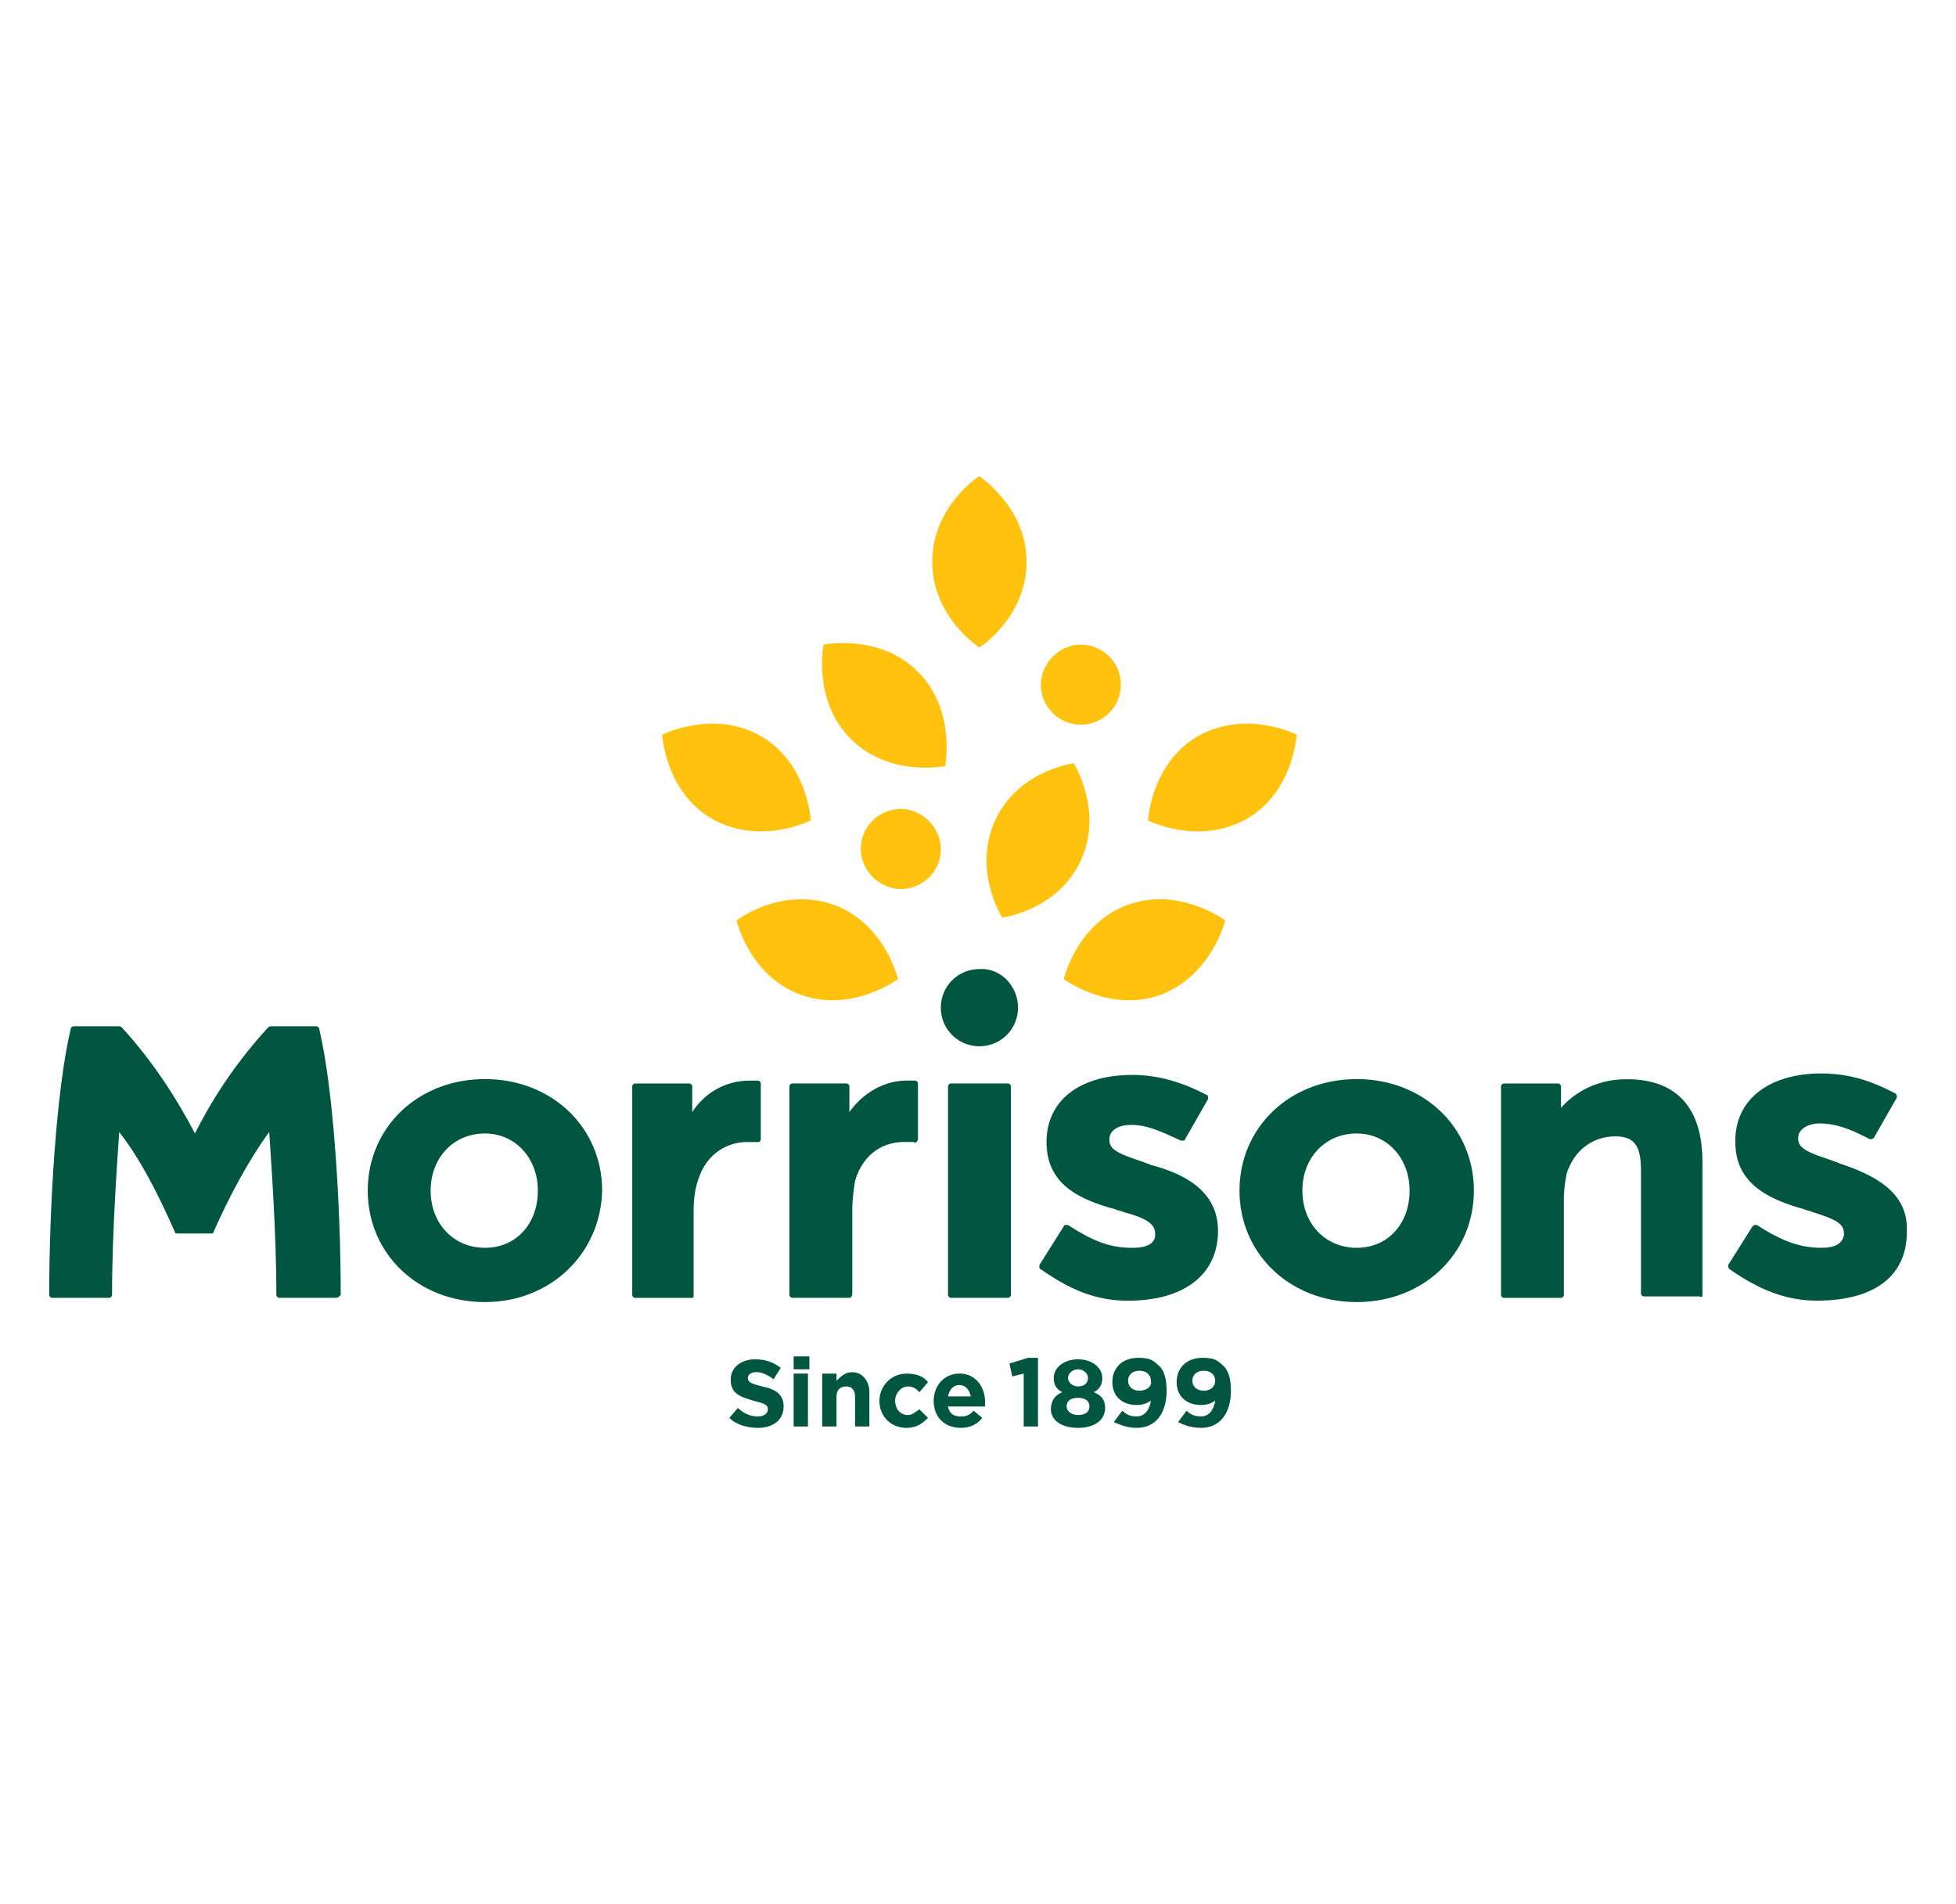
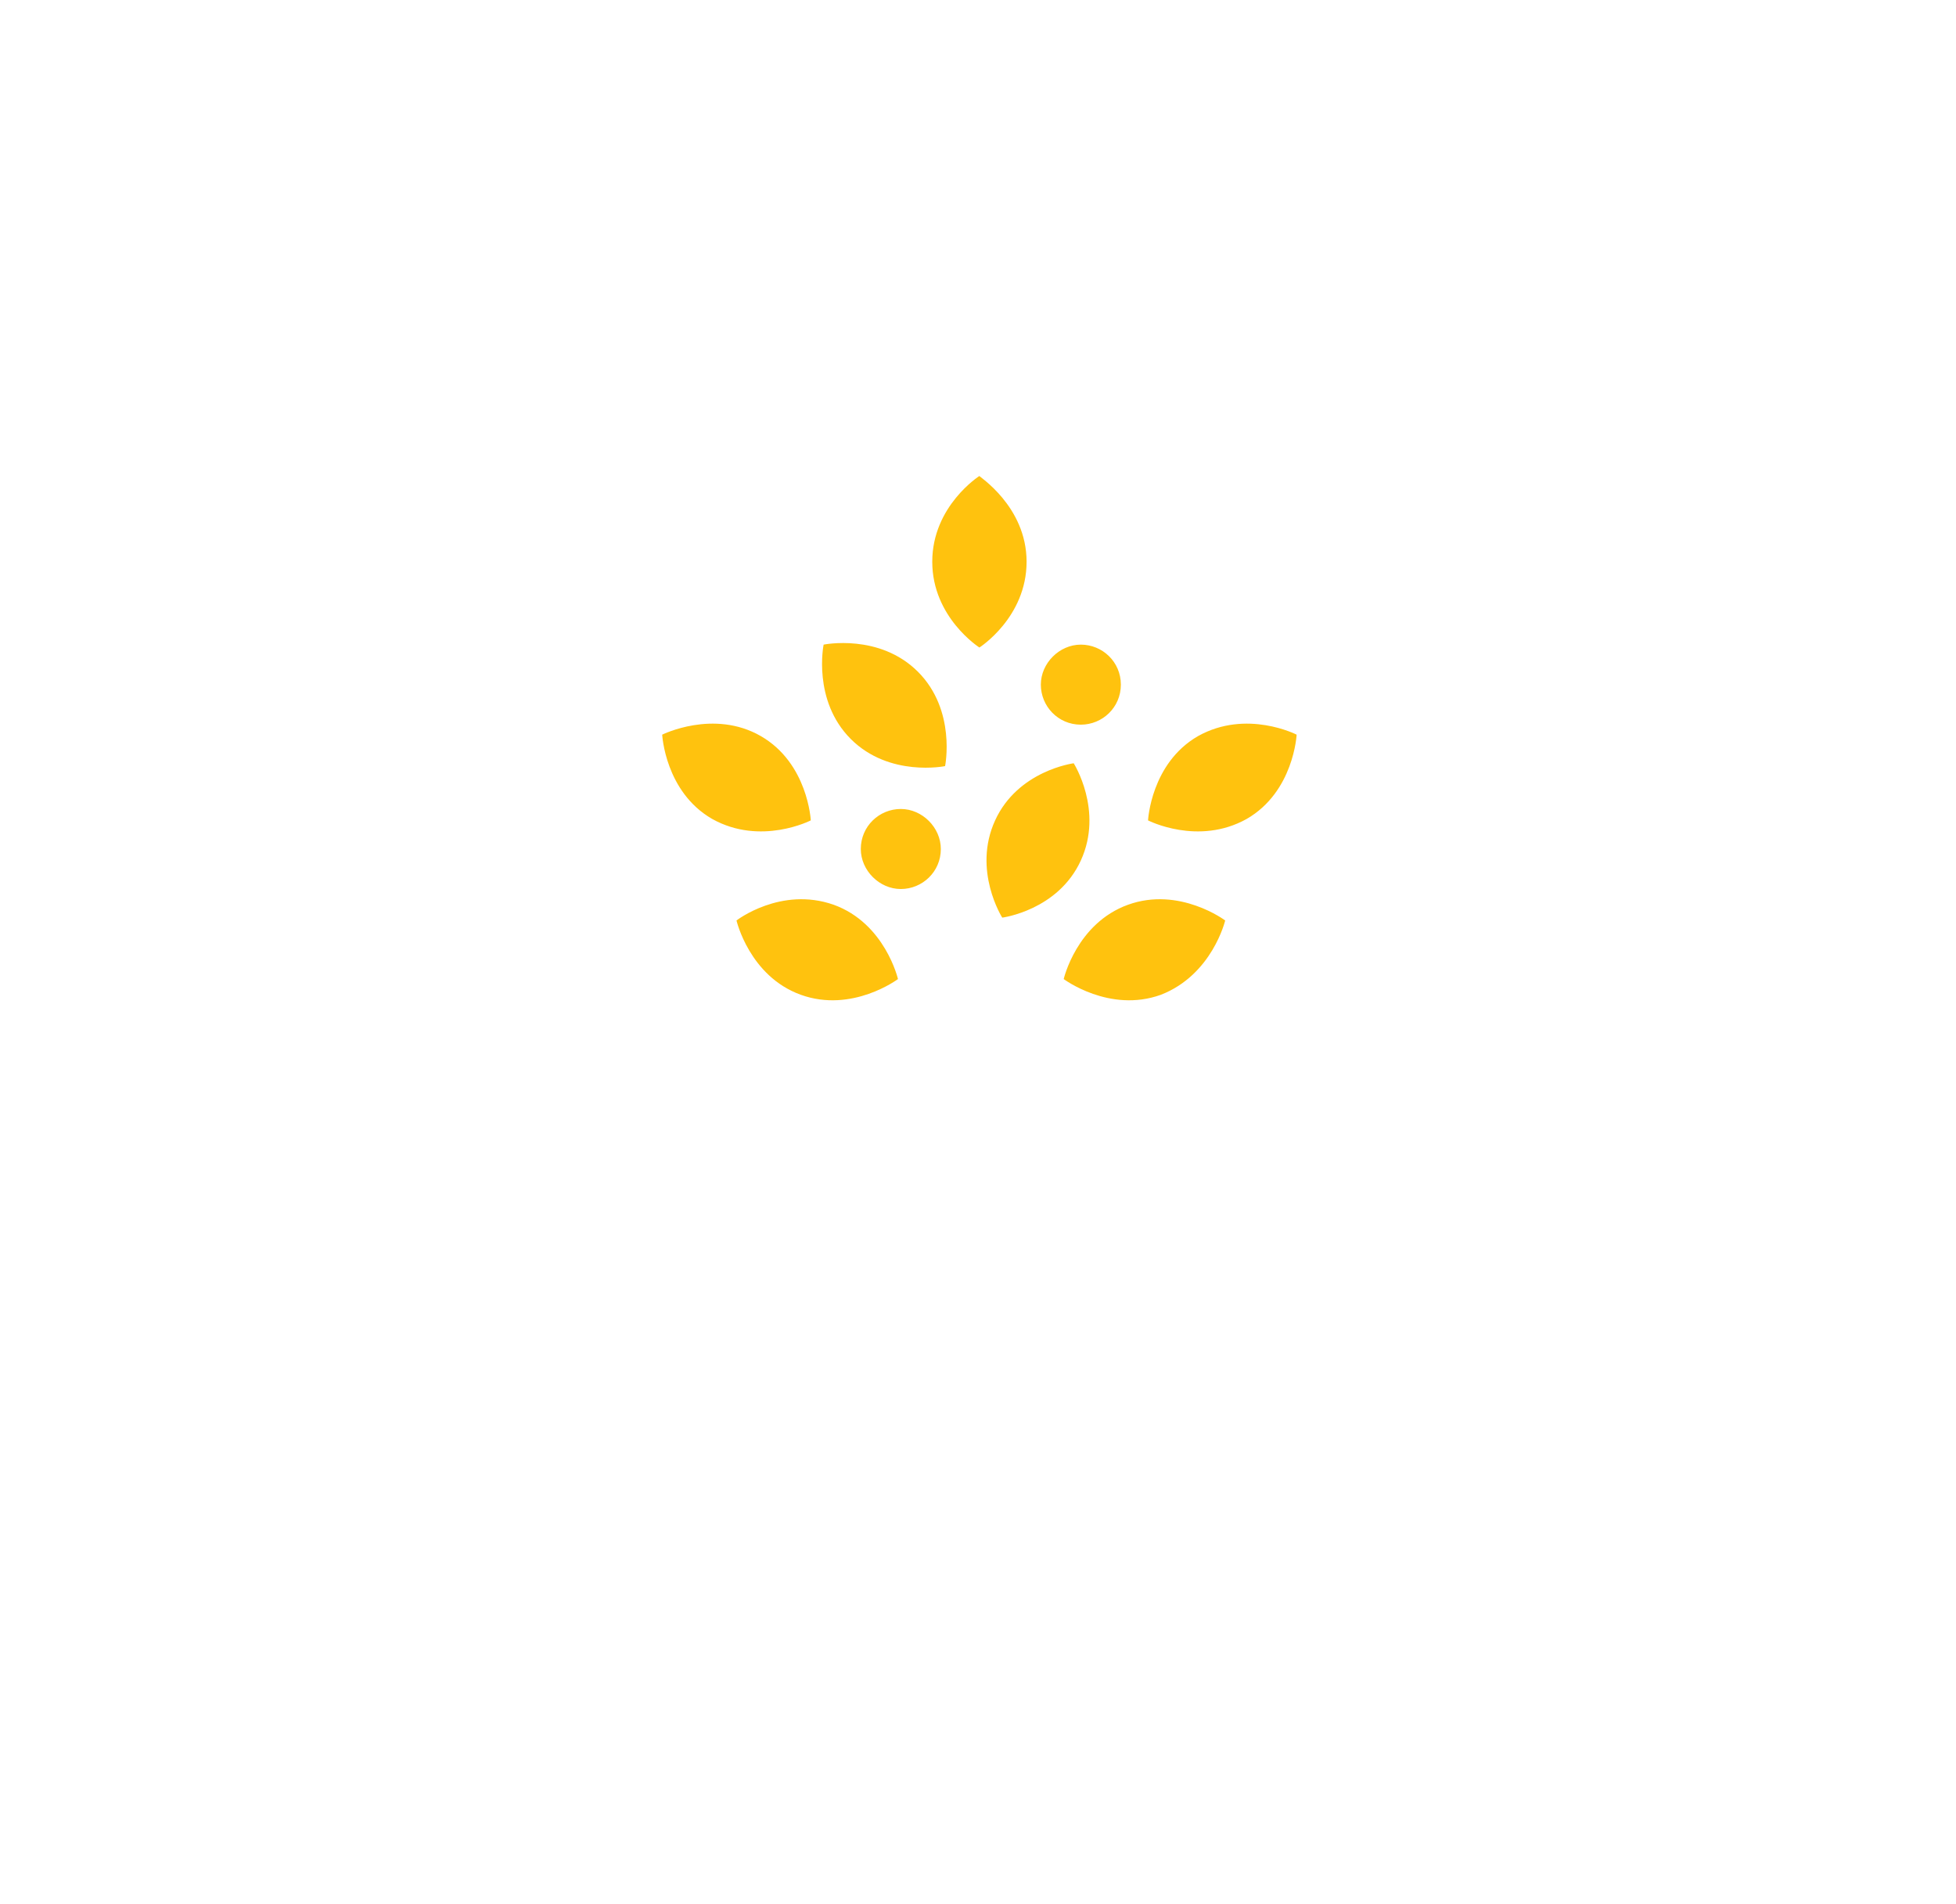
<svg xmlns="http://www.w3.org/2000/svg" id="Laag_1" version="1.1" viewBox="0 0 372 362">
  <defs>
    <style>
      .st0 {
        fill: #ffc20e;
      }

      .st1 {
        fill: #00563f;
      }
    </style>
  </defs>
-   <path class="st1" d="M144.14,271.5c2.72,0,4.89-1.36,4.89-4.08h0c0-2.17-1.36-3.26-4.08-3.8-2.17-.54-2.72-.82-2.72-1.63h0c0-.54.54-1.09,1.63-1.09s2.17.54,3.26,1.36l1.36-2.17c-1.36-1.09-2.99-1.63-4.89-1.63-2.72,0-4.62,1.63-4.62,3.8h0c0,2.72,1.63,3.26,4.35,4.08,2.17.54,2.72.82,2.72,1.63h0c0,.82-.82,1.36-1.9,1.36-1.36,0-2.72-.54-3.8-1.63l-1.63,1.9c1.36,1.36,3.53,1.9,5.44,1.9M150.94,260.36h2.99v-2.45h-2.99v2.45ZM150.94,271.23h2.72v-10.06h-2.72v10.06ZM156.37,271.23h2.72v-5.71c0-1.36.82-1.9,1.9-1.9s1.63.82,1.63,1.9v5.71h2.72v-6.52c0-2.17-1.36-3.8-3.26-3.8-1.36,0-2.17.82-2.99,1.63v-1.36h-2.72v10.06ZM172.41,271.5c1.9,0,2.99-.82,4.08-1.9l-1.63-1.63c-.82.54-1.36,1.09-2.17,1.09-1.63,0-2.45-1.36-2.45-2.72h0c0-1.36,1.09-2.72,2.45-2.72,1.09,0,1.63.54,2.17,1.09l1.63-1.9c-.82-1.09-2.17-1.63-4.08-1.63-2.99,0-5.16,2.45-5.16,5.16h0c0,2.99,2.17,5.16,5.16,5.16M182.73,271.5c1.9,0,3.26-.82,4.08-1.9l-1.63-1.36c-.82.82-1.36,1.09-2.45,1.09-1.36,0-2.17-.54-2.45-1.9h7.07v-.82c0-2.72-1.63-5.44-4.89-5.44-2.99,0-4.89,2.45-4.89,5.16h0c0,3.26,2.17,5.16,5.16,5.16M180.29,265.52c.27-1.36,1.09-2.17,2.17-2.17s1.9.82,2.17,2.17h-4.35ZM194.69,271.23h2.72v-13.05h-1.9l-3.53,1.09.54,2.45,2.17-.54v10.06ZM205.02,271.5c2.99,0,5.16-1.36,5.16-3.8h0c0-1.63-.82-2.45-2.17-2.99,1.09-.54,1.63-1.36,1.63-2.72h0c0-1.9-1.9-3.53-4.62-3.53s-4.62,1.63-4.62,3.53h0c0,1.36.54,2.17,1.63,2.72-1.36.54-2.17,1.63-2.17,3.26h0c0,2.17,2.17,3.53,5.16,3.53M205.02,263.62c-1.09,0-1.9-.82-1.9-1.63h0c0-.82.82-1.63,1.9-1.63s1.9.82,1.9,1.63h0c0,1.09-.82,1.63-1.9,1.63M205.02,269.05c-1.36,0-2.17-.82-2.17-1.63h0c0-1.09.82-1.63,2.17-1.63s2.17.54,2.17,1.63h0c0,1.09-.82,1.63-2.17,1.63M216.16,271.5c3.8,0,5.71-2.99,5.71-7.07h0c0-2.45-.54-4.08-1.63-4.89-1.09-1.09-1.9-1.36-3.8-1.36-2.99,0-4.89,1.9-4.89,4.62h0c0,2.72,1.9,4.35,4.62,4.35,1.09,0,1.9-.27,2.72-.82-.27,1.63-1.09,2.99-2.72,2.99-1.09,0-1.9-.27-2.72-1.09l-1.63,2.17c1.36.54,2.45,1.09,4.35,1.09M216.71,264.43c-1.36,0-2.17-.82-2.17-1.9h0c0-1.09.82-1.9,2.17-1.9s2.17.82,2.17,1.9h0c.27,1.09-.82,1.9-2.17,1.9M228.39,271.5c3.8,0,5.71-2.99,5.71-7.07h0c0-2.45-.54-4.08-1.63-4.89-1.09-1.09-1.9-1.36-3.8-1.36-2.99,0-4.89,1.9-4.89,4.62h0c0,2.72,1.9,4.35,4.62,4.35,1.09,0,1.9-.27,2.72-.82-.27,1.63-1.09,2.99-2.72,2.99-1.09,0-1.9-.27-2.72-1.09l-1.63,2.17c1.09.54,2.45,1.09,4.35,1.09M228.94,264.43c-1.36,0-2.17-.82-2.17-1.9h0c0-1.09.82-1.9,2.17-1.9s2.17.82,2.17,1.9h0c0,1.09-.82,1.9-2.17,1.9" />
-   <path class="st1" d="M193.61,191.6c0,4.08-3.26,7.34-7.34,7.34s-7.34-3.26-7.34-7.34,3.26-7.34,7.34-7.34c4.08-.27,7.34,3.26,7.34,7.34M349.87,221.22c-.54-.27-.82-.27-1.36-.54-4.08-1.36-6.52-2.17-6.52-4.08v-.27c0-1.63,1.9-2.72,4.08-2.72,2.72,0,5.44.82,9.51,2.99h.27q.27,0,.54-.27l4.35-7.61v-.27q0-.27-.27-.54c-4.62-2.45-8.97-3.8-14.13-3.8-9.78,0-16.31,4.89-16.31,12.77v.27c0,7.88,6.25,10.87,13.05,12.77.54.27,1.09.27,1.63.54,4.35,1.36,5.98,2.17,5.98,4.08v.27c-.27,1.63-1.63,2.45-4.35,2.45-4.08,0-7.61-1.36-12.23-4.35h-.27q-.27,0-.54.27l-4.62,7.34v.27q0,.27.27.54c5.44,3.8,10.6,5.98,16.58,5.98,10.87,0,17.12-4.62,17.12-13.05v-.27c.27-7.34-6.25-10.6-12.77-12.77M231.65,234h0c0,8.42-6.52,13.32-17.12,13.32-6.25,0-11.14-2.17-16.58-5.98-.27,0-.27-.27-.27-.54v-.27l4.62-7.34c0-.27.27-.27.54-.27h.27c4.62,2.99,7.88,4.35,12.23,4.35,2.72,0,4.35-.82,4.35-2.45v-.27c0-1.9-1.9-2.99-5.98-4.08-.54-.27-1.09-.27-1.63-.54-7.07-1.9-13.05-4.89-13.05-12.77h0c0-7.88,6.25-12.77,16.31-12.77,4.89,0,9.51,1.36,14.13,3.8.27,0,.27.27.27.54v.27l-4.35,7.61c0,.27-.27.27-.54.27h-.27c-4.08-1.9-6.52-2.99-9.51-2.99-2.45,0-4.08,1.09-4.08,2.72v.27c0,1.9,2.45,2.72,6.52,4.08.54.27.82.27,1.36.54,6.25,1.63,12.77,4.89,12.77,12.5M161.54,246.77h-10.87c-.27,0-.54-.27-.54-.54v-39.68c0-.27.27-.54.54-.54h10.33c.27,0,.54.27.54.54v4.89c2.72-3.8,6.79-5.98,10.87-5.98h1.63c.27,0,.54.27.54.54v10.6q0,.27-.27.54s-.27.27-.54,0h-1.9c-3.53,0-7.61,1.9-9.24,7.34-.27,1.63-.54,3.53-.54,5.71v15.76c0,.54-.27.82-.54.82M131.91,246.23v-15.76c0-2.45.27-4.35.82-5.98,1.63-5.44,5.98-7.34,9.24-7.34h2.45s.27-.27.27-.54v-10.6c0-.27-.27-.54-.54-.54h-1.63c-4.35,0-8.42,2.17-10.87,5.98v-4.89c0-.27-.27-.54-.54-.54h-10.33c-.27,0-.54.27-.54.54v39.68c0,.27.27.54.54.54h10.87c.27,0,.27-.27.27-.54M63.97,246.77h-10.87c-.27,0-.54-.27-.54-.54,0-12.5-1.09-26.63-1.36-30.98-3.8,5.16-7.61,12.23-10.6,19.02,0,.27-.27.27-.54.27h-6.25c-.27,0-.54,0-.54-.27-2.99-6.79-6.52-13.86-10.6-19.02-.27,4.35-1.36,18.48-1.36,30.98,0,.27-.27.54-.54.54h-10.87c-.27,0-.54-.27-.54-.54,0-16.85,1.36-39.14,4.08-50.55,0-.27.27-.54.54-.54h8.7q.27,0,.54.27c5.71,6.25,10.33,13.32,13.86,20.11,3.53-7.07,8.15-13.86,13.86-20.11,0,0,.27-.27.54-.27h8.7c.27,0,.54.27.54.54,2.72,11.41,4.08,33.7,4.08,50.55-.27.27-.54.54-.82.54M323.78,246.23v-25.27c0-10.33-4.89-15.76-14.4-15.76-6.25,0-10.33,2.99-12.5,5.44v-4.08c0-.27-.27-.54-.54-.54h-10.33c-.27,0-.54.27-.54.54v39.68c0,.27.27.54.54.54h10.87c.27,0,.54-.27.54-.54v-18.21c0-1.9.27-3.53.54-4.89,1.36-4.35,4.89-7.07,9.24-7.07,3.53,0,4.89,1.63,4.89,6.52v23.37c0,.27.27.54.54.54h10.6c.54.27.54,0,.54-.27M258.02,215.52c-5.98,0-10.33,4.62-10.33,10.87s4.35,10.87,10.33,10.87,10.06-4.62,10.06-10.87-4.35-10.87-10.06-10.87M258.02,247.58c-12.77,0-22.29-9.24-22.29-21.2s9.51-21.2,22.29-21.2,22.29,9.24,22.29,21.2-9.51,21.2-22.29,21.2M192.25,246.23v-39.68c0-.27-.27-.54-.54-.54h-10.87c-.27,0-.54.27-.54.54v39.68c0,.27.27.54.54.54h10.87c.27,0,.54-.27.54-.54M92.23,215.52c-5.98,0-10.33,4.62-10.33,10.87s4.35,10.87,10.33,10.87,10.06-4.62,10.06-10.87-4.35-10.87-10.06-10.87M92.23,247.58c-12.77,0-22.29-9.24-22.29-21.2s9.51-21.2,22.29-21.2,22.29,9.24,22.29,21.2c-.27,11.96-9.78,21.2-22.29,21.2" />
  <path class="st0" d="M220.78,189.15c-9.78,3.53-18.48-2.99-18.48-2.99,0,0,2.45-10.6,12.23-14.13,9.78-3.53,18.48,2.99,18.48,2.99,0,0-2.45,10.33-12.23,14.13M246.6,139.69s-9.51-4.89-18.75.27c-8.97,5.16-9.51,16.03-9.51,16.03,0,0,9.51,4.89,18.75-.27,8.97-5.16,9.51-16.03,9.51-16.03M205.56,163.61c-4.35,9.51-14.95,10.87-14.95,10.87,0,0-5.71-8.97-1.36-18.48,4.35-9.51,14.95-10.87,14.95-10.87,0,0,5.71,8.97,1.36,18.48M140.07,175.02s2.45,10.6,12.23,14.13c9.78,3.53,18.48-2.99,18.48-2.99,0,0-2.45-10.6-12.23-14.13-10.06-3.53-18.48,2.99-18.48,2.99M144.69,139.96c8.97,5.16,9.51,16.03,9.51,16.03,0,0-9.51,4.89-18.75-.27-8.97-5.16-9.51-16.03-9.51-16.03,0,0,9.78-4.89,18.75.27M156.64,122.57s-2.17,10.6,5.16,17.94c7.34,7.34,17.94,5.16,17.94,5.16,0,0,2.17-10.6-5.16-17.94-7.34-7.34-17.94-5.16-17.94-5.16M195.24,106.81c0,10.6-8.97,16.31-8.97,16.31,0,0-8.97-5.71-8.97-16.31s8.97-16.31,8.97-16.31c-.27,0,8.97,5.71,8.97,16.31M213.17,130.18c0,4.35-3.53,7.61-7.61,7.61-4.35,0-7.61-3.53-7.61-7.61s3.53-7.61,7.61-7.61,7.61,3.26,7.61,7.61M178.93,161.43c0,4.35-3.53,7.61-7.61,7.61s-7.61-3.53-7.61-7.61c0-4.35,3.53-7.61,7.61-7.61s7.61,3.53,7.61,7.61" />
</svg>